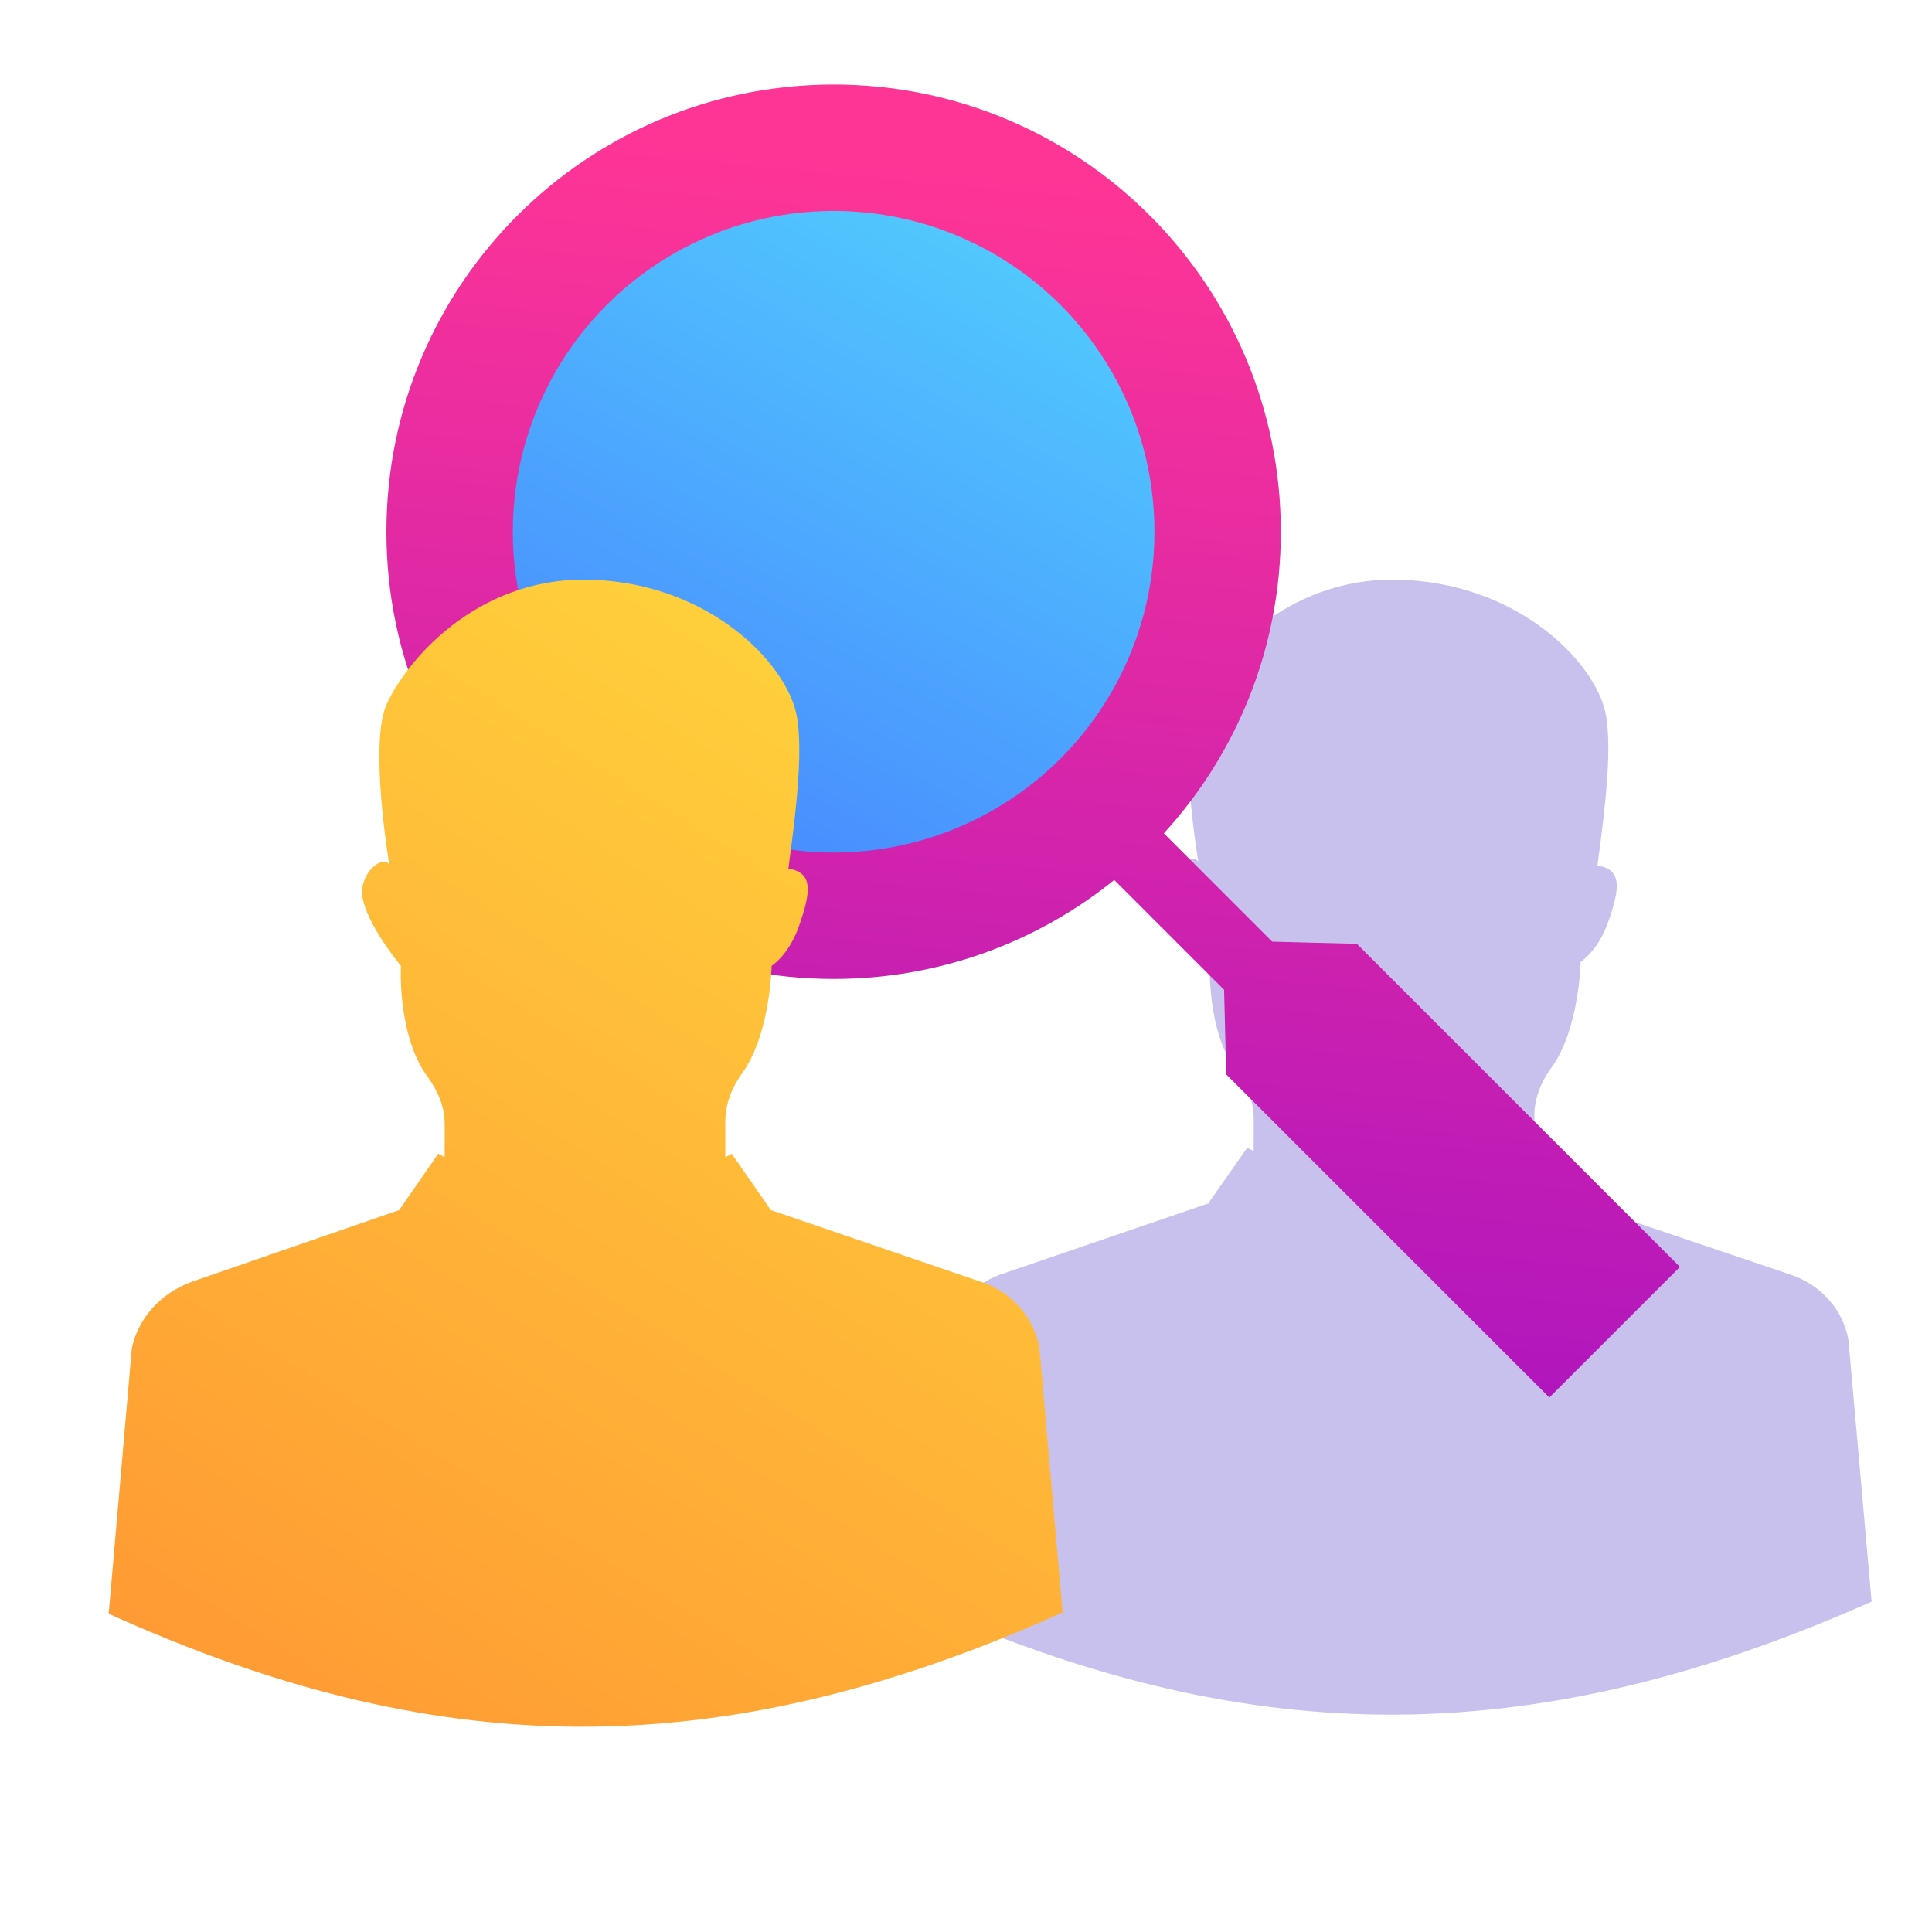
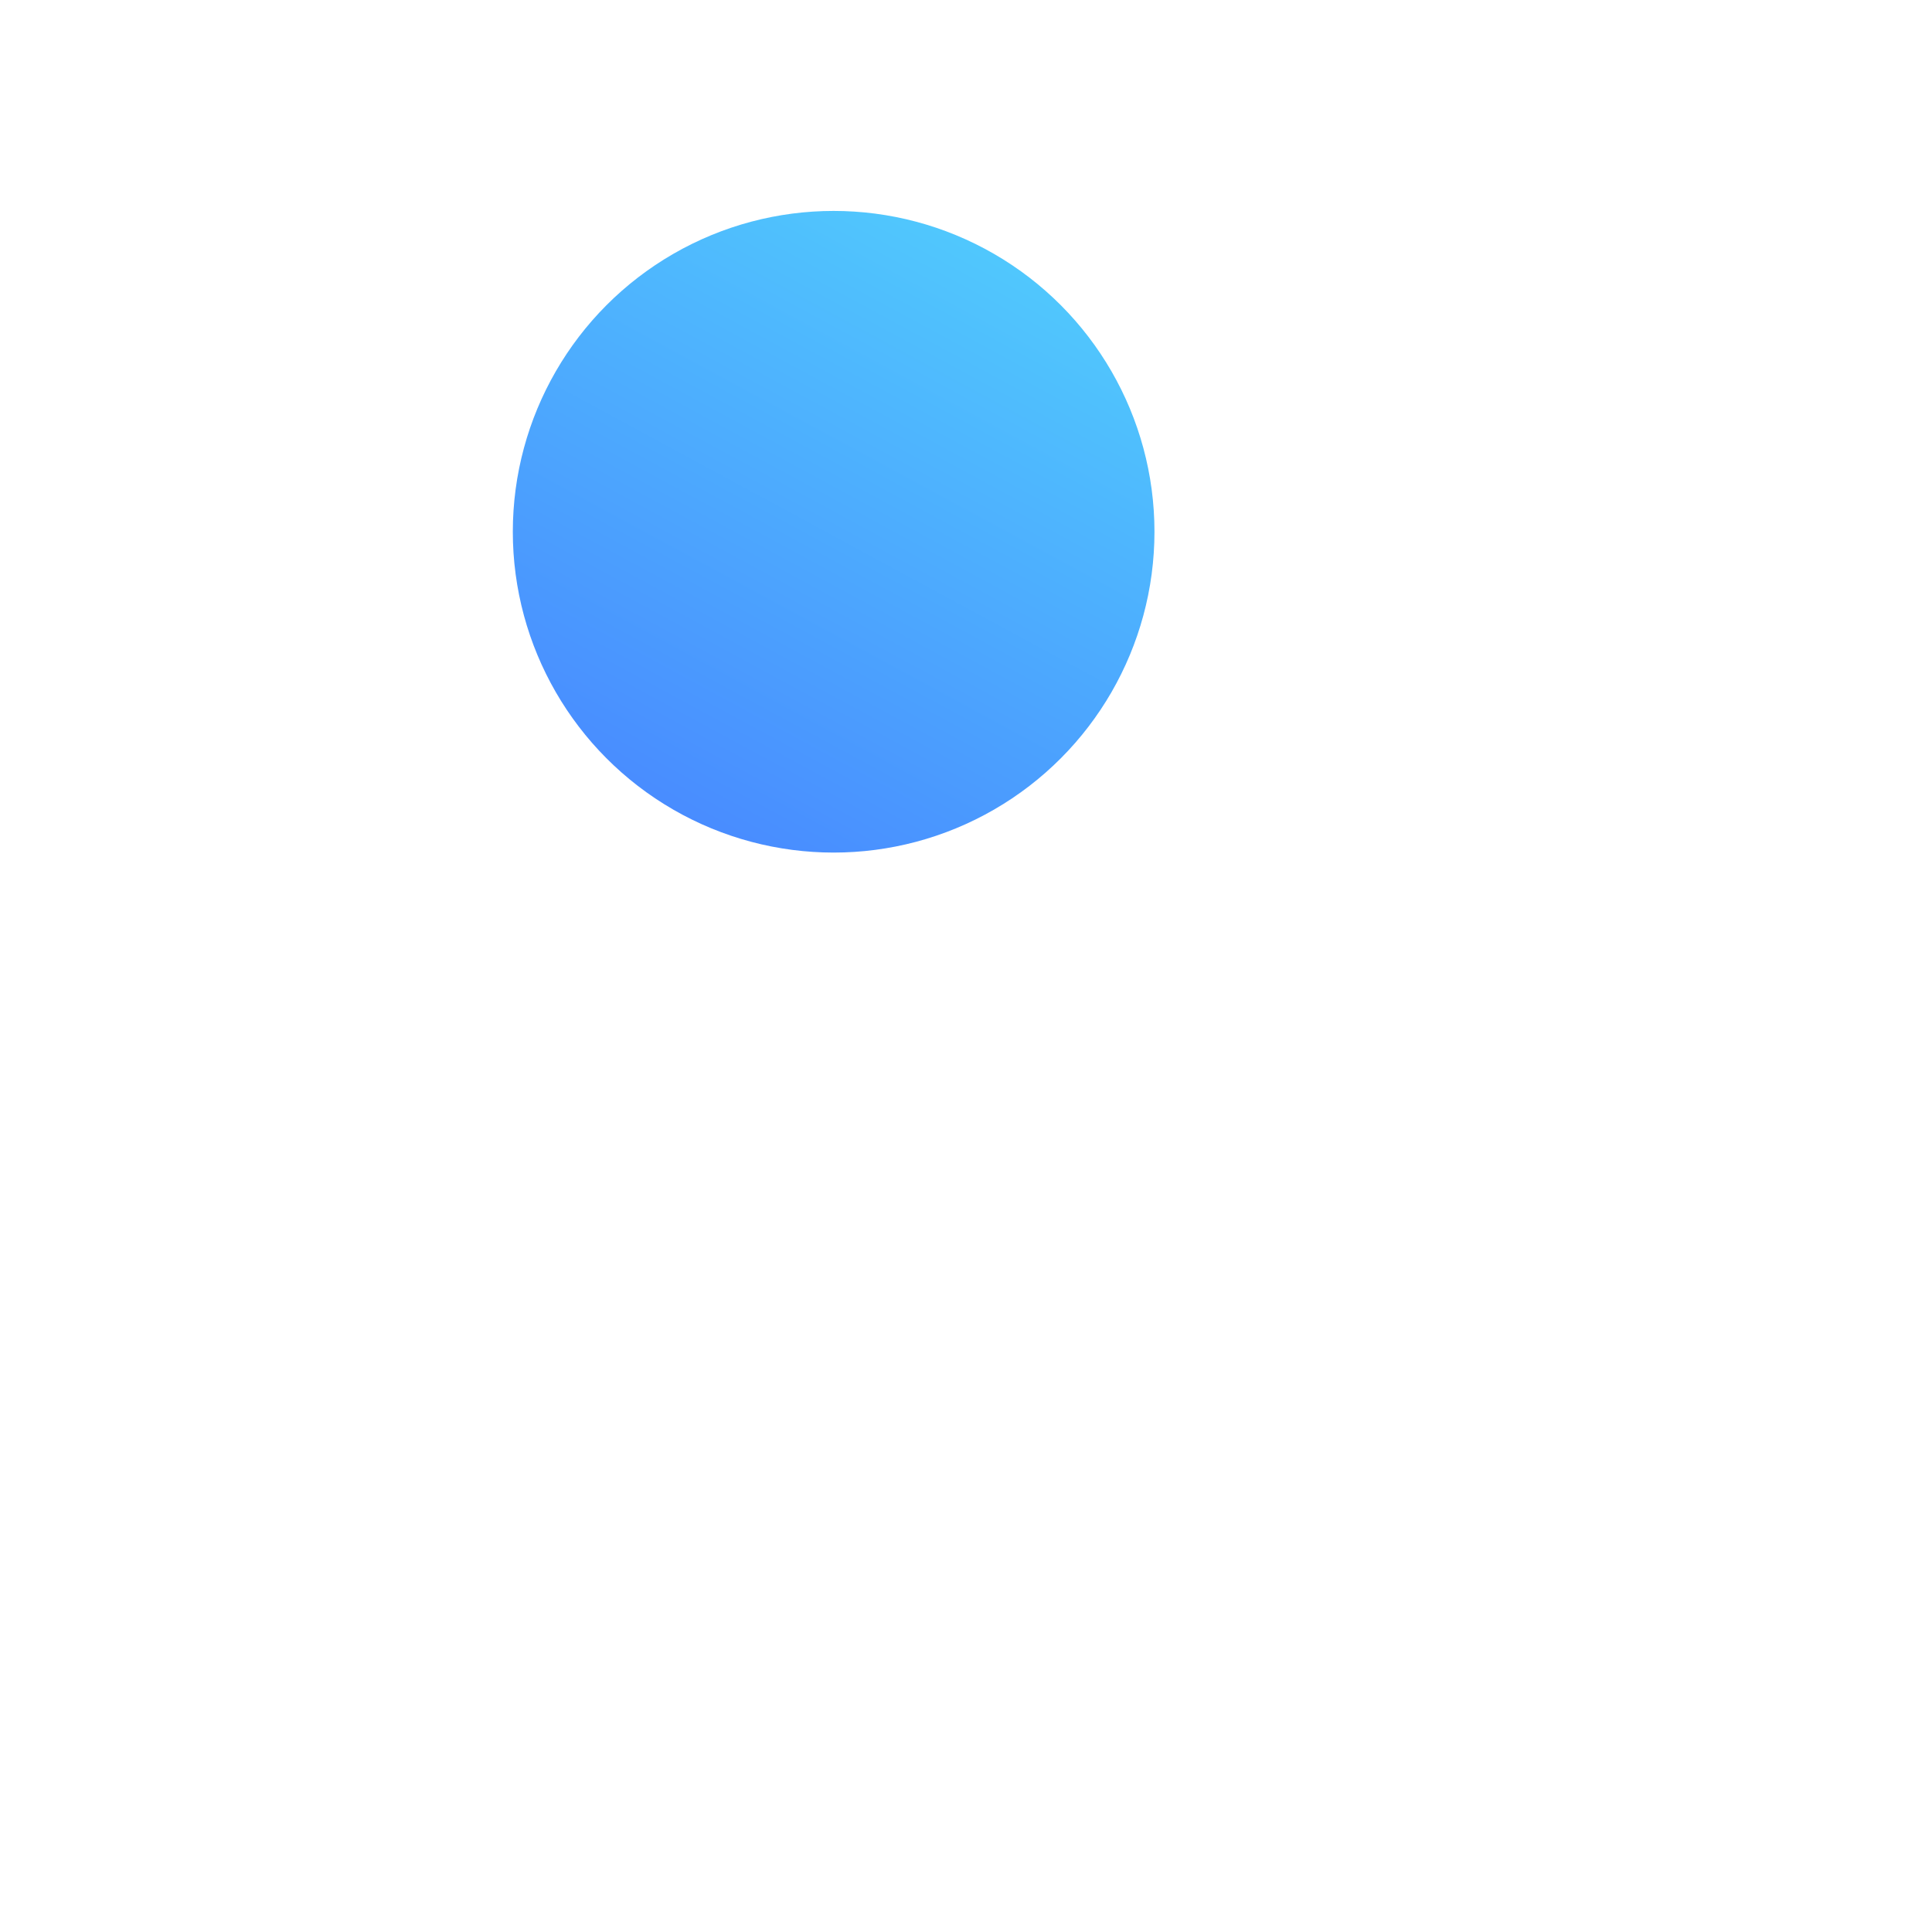
<svg xmlns="http://www.w3.org/2000/svg" width="100%" height="100%" viewBox="0 0 120 120" fill="none">
-   <path d="M95.3 71.499V69.293C95.3 68.257 95.7 67.222 96.34 66.346C98.099 63.957 98.179 59.736 98.179 59.736C98.179 59.736 99.218 59.099 99.858 57.347C100.658 55.117 100.738 54.002 99.218 53.763C99.244 53.556 99.278 53.305 99.316 53.019C99.63 50.665 100.26 45.947 99.618 43.888C98.659 40.702 93.941 36.163 86.825 36.004C79.708 35.844 75.391 41.18 74.271 43.649C73.152 46.038 74.431 53.524 74.431 53.524C74.031 52.887 72.592 54.002 72.752 55.436C72.992 57.188 75.151 59.736 75.151 59.736C75.151 59.736 74.911 64.037 76.83 66.585C77.469 67.461 77.869 68.417 77.869 69.452V71.498L77.47 71.285L75.071 74.709L75.097 74.731L62.117 79.17C60.198 79.886 58.839 81.4 58.439 83.231L57 99.557C76.924 108.47 94.46 109.179 116.25 99.478L114.811 83.231C114.491 81.4 113.132 79.807 111.213 79.17L98.074 74.73L98.099 74.709L95.701 71.285L95.3 71.499Z" fill="#624DCB" fill-opacity="0.35" />
-   <path fill-rule="evenodd" clip-rule="evenodd" d="M69.208 54.657C64.442 58.503 58.379 60.805 51.778 60.805C36.437 60.805 24 48.369 24 33.028C24 17.686 36.437 5.25 51.778 5.25C67.119 5.25 79.555 17.686 79.555 33.028C79.555 40.246 76.802 46.821 72.289 51.76L79.016 58.487L84.277 58.622L104.346 78.69L96.233 86.803L76.165 66.735L76.03 61.478L69.208 54.657Z" fill="url(#paint0_linear_2362_2434)" />
  <ellipse cx="51.779" cy="33.028" rx="19.927" ry="19.927" fill="url(#paint1_linear_2362_2434)" />
-   <path d="M45.051 71.876V69.647C45.051 68.601 45.45 67.555 46.09 66.669C47.849 64.255 47.929 59.989 47.929 59.989C47.929 59.989 48.969 59.345 49.608 57.574C50.408 55.321 50.488 54.194 48.969 53.952C48.995 53.743 49.028 53.489 49.066 53.2C49.38 50.822 50.01 46.053 49.368 43.972C48.409 40.752 43.691 36.164 36.575 36.004C29.459 35.843 25.141 41.235 24.021 43.73C22.902 46.145 24.181 53.711 24.181 53.711C23.782 53.067 22.342 54.194 22.502 55.643C22.742 57.413 24.901 59.989 24.901 59.989C24.901 59.989 24.661 64.335 26.58 66.911C27.22 67.796 27.619 68.762 27.619 69.808V71.877L27.219 71.66L24.82 75.121L24.846 75.142L11.867 79.629C9.948 80.353 8.589 81.882 8.189 83.733L6.75 100.233C26.674 109.241 44.21 109.958 66 100.153L64.561 83.733C64.241 81.882 62.882 80.272 60.963 79.629L47.825 75.141L47.849 75.121L45.45 71.66L45.051 71.876Z" fill="url(#paint2_linear_2362_2434)" />
  <defs>
    <linearGradient id="paint0_linear_2362_2434" x1="93.39" y1="13.405" x2="85.757" y2="92.745" gradientUnits="userSpaceOnUse">
      <stop stop-color="#FF3595" />
      <stop offset="1" stop-color="#A913C1" />
    </linearGradient>
    <linearGradient id="paint1_linear_2362_2434" x1="60.636" y1="10.886" x2="37.861" y2="52.955" gradientUnits="userSpaceOnUse">
      <stop stop-color="#51CDFD" />
      <stop offset="1" stop-color="#4886FF" />
    </linearGradient>
    <linearGradient id="paint2_linear_2362_2434" x1="41.738" y1="16.817" x2="-9.069" y2="97.988" gradientUnits="userSpaceOnUse">
      <stop stop-color="#FFDB3D" />
      <stop offset="1" stop-color="#FF9633" />
    </linearGradient>
  </defs>
</svg>